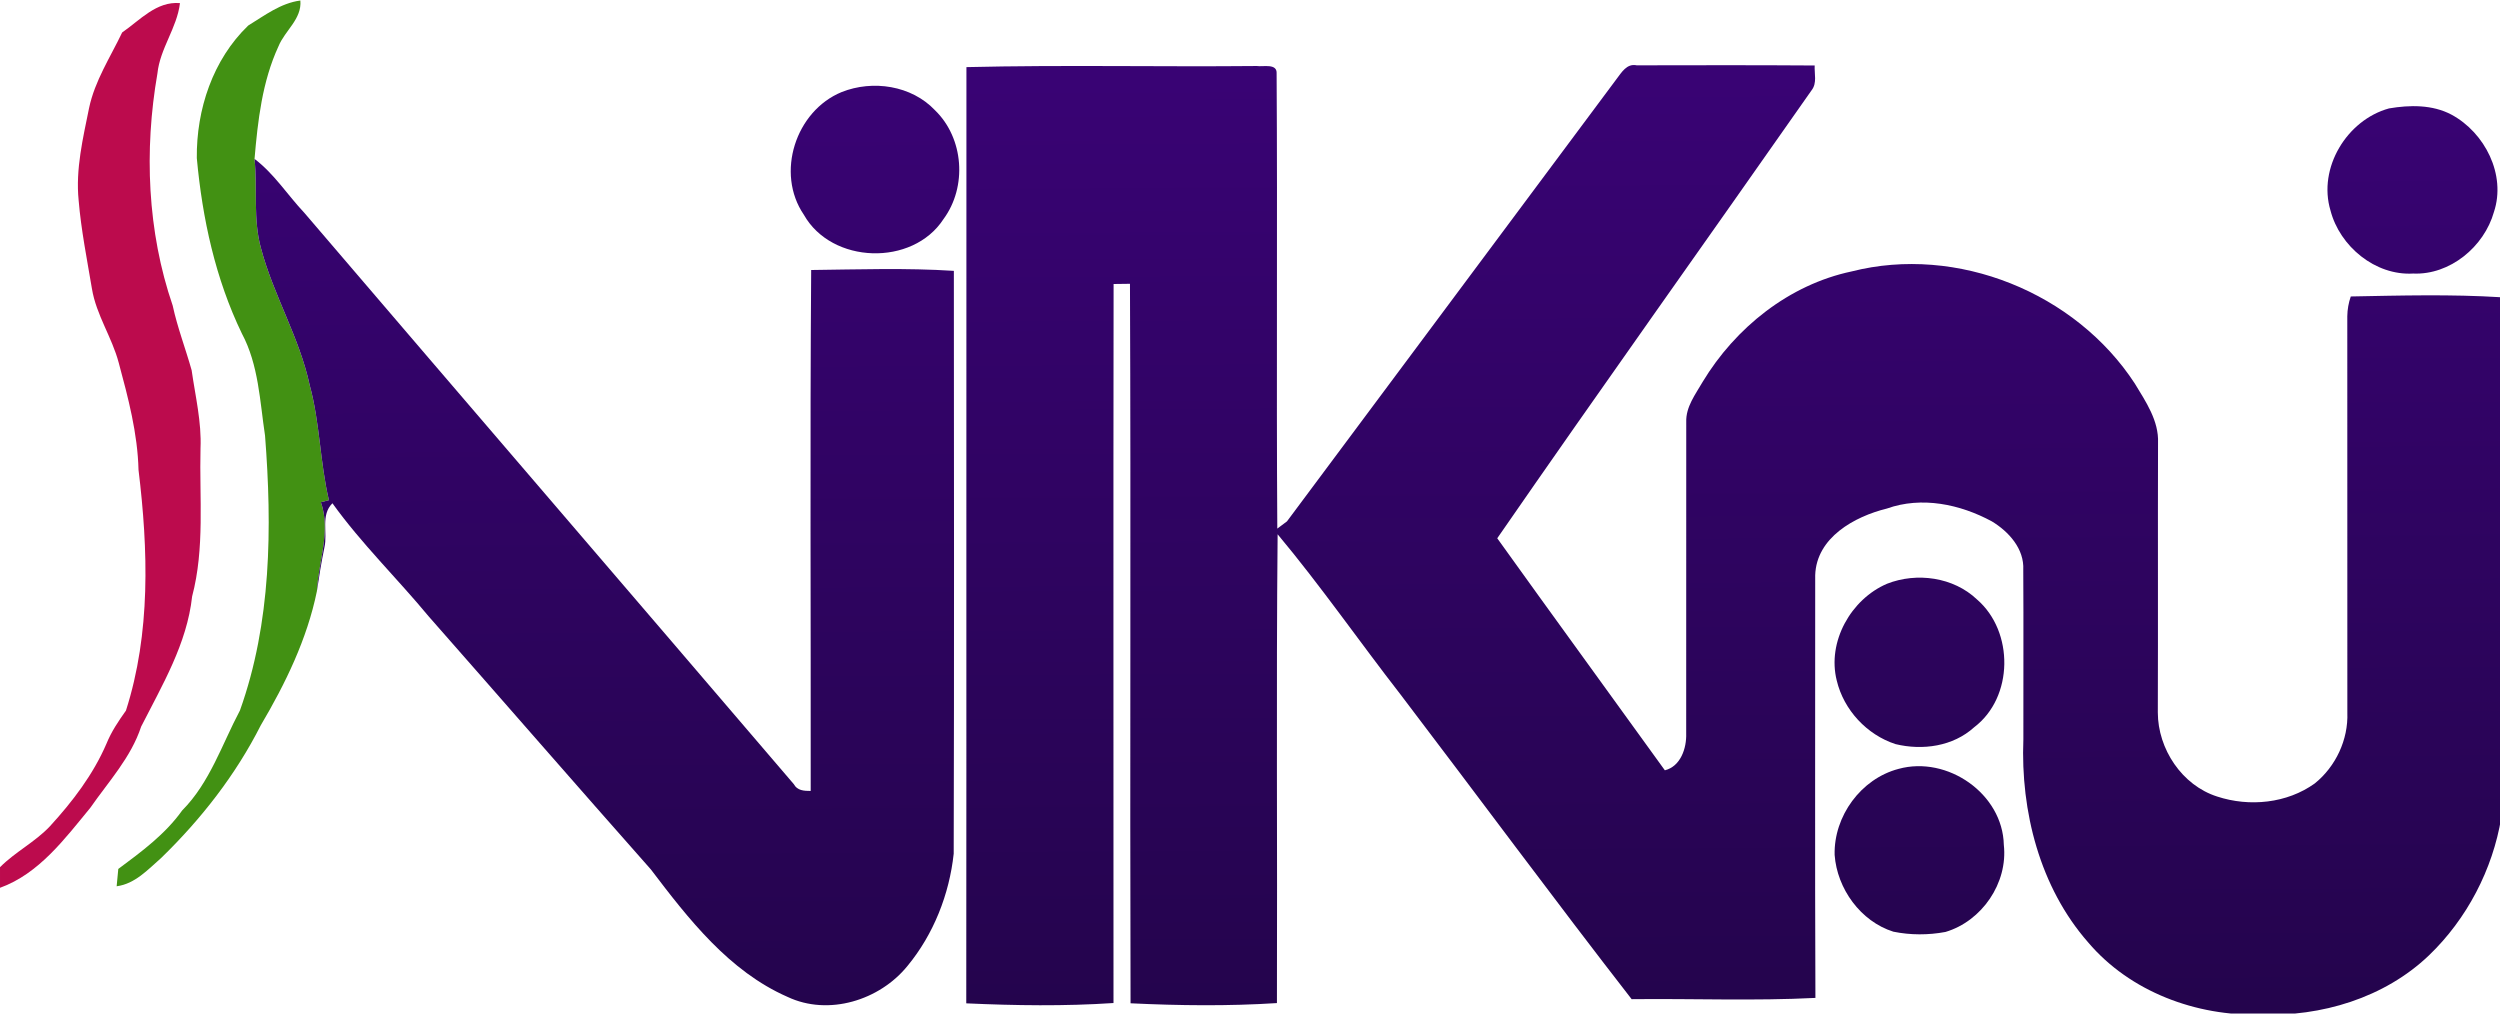
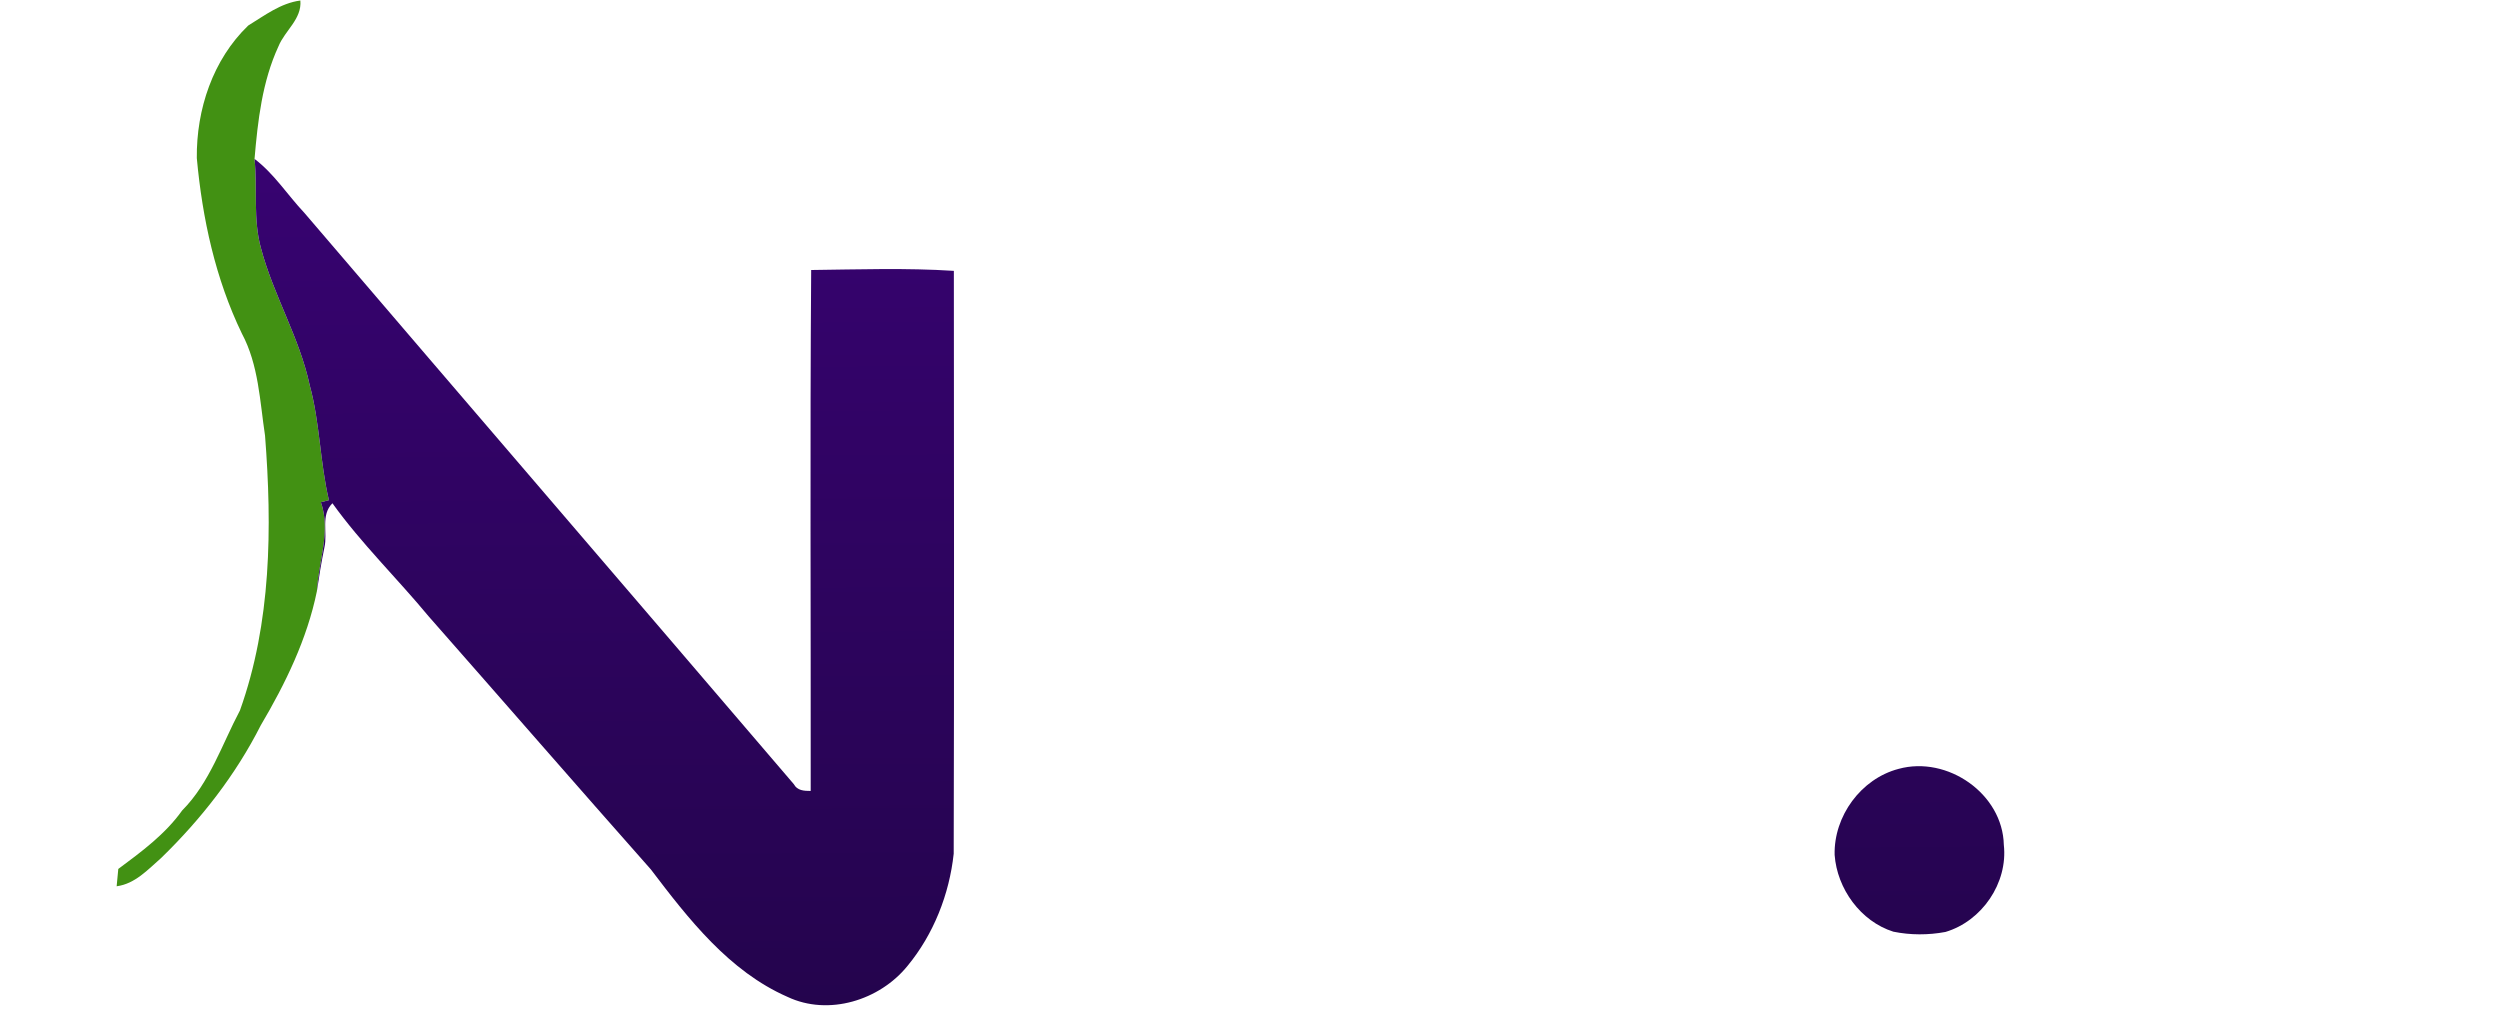
<svg xmlns="http://www.w3.org/2000/svg" xmlns:ns1="http://sodipodi.sourceforge.net/DTD/sodipodi-0.dtd" xmlns:ns2="http://www.inkscape.org/namespaces/inkscape" xmlns:xlink="http://www.w3.org/1999/xlink" width="167.117mm" height="67.753mm" viewBox="0 0 167.117 67.753" version="1.1" id="svg1" xml:space="preserve">
  <ns1:namedview id="namedview1" pagecolor="#505050" bordercolor="#eeeeee" borderopacity="1" ns2:showpageshadow="0" ns2:pageopacity="0" ns2:pagecheckerboard="0" ns2:deskcolor="#505050" ns2:document-units="mm" />
  <defs id="defs1">
    <linearGradient id="linearGradient1" ns2:collect="always">
      <stop style="stop-color:#3a0376;stop-opacity:1;" offset="0" id="stop2" />
      <stop style="stop-color:#24044d;stop-opacity:1;" offset="1" id="stop1" />
    </linearGradient>
    <linearGradient ns2:collect="always" xlink:href="#linearGradient1" id="linearGradient2" x1="262.005" y1="163.185" x2="263.011" y2="347.254" gradientUnits="userSpaceOnUse" />
    <linearGradient ns2:collect="always" xlink:href="#linearGradient1" id="linearGradient3" gradientUnits="userSpaceOnUse" x1="262.005" y1="163.185" x2="263.011" y2="347.254" />
    <linearGradient ns2:collect="always" xlink:href="#linearGradient1" id="linearGradient4" gradientUnits="userSpaceOnUse" x1="262.005" y1="163.185" x2="263.011" y2="347.254" />
    <linearGradient ns2:collect="always" xlink:href="#linearGradient1" id="linearGradient5" gradientUnits="userSpaceOnUse" x1="262.005" y1="163.185" x2="263.011" y2="347.254" />
    <linearGradient ns2:collect="always" xlink:href="#linearGradient1" id="linearGradient6" gradientUnits="userSpaceOnUse" x1="262.005" y1="163.185" x2="263.011" y2="347.254" />
    <linearGradient ns2:collect="always" xlink:href="#linearGradient1" id="linearGradient7" gradientUnits="userSpaceOnUse" x1="262.005" y1="163.185" x2="263.011" y2="347.254" />
    <linearGradient ns2:collect="always" xlink:href="#linearGradient1" id="linearGradient8" gradientUnits="userSpaceOnUse" x1="262.005" y1="163.185" x2="263.011" y2="347.254" />
  </defs>
  <g ns2:label="Layer 1" ns2:groupmode="layer" id="layer1" transform="translate(-21.474,-114.623)">
    <g id="g1" transform="matrix(0.353,0,0,0.353,21.474,59.174)">
      <g id="#429113ff" style="display:inline">
        <path fill="#429113" opacity="1" d="m 47,161.92 c 3.1,-1.9 6.16,-4.26 9.88,-4.74 0.31,3.5 -2.93,5.68 -4.15,8.68 -3.08,6.67 -3.91,14.08 -4.53,21.31 0.59,5.64 -0.31,11.42 1.23,16.94 2.35,8.89 7.29,16.88 9.22,25.91 1.95,7.13 1.94,14.6 3.64,21.78 -0.38,0.09 -1.14,0.29 -1.52,0.38 1.93,5.53 -0.48,11.25 -0.76,16.85 -1.85,9.06 -5.96,17.5 -10.63,25.4 -4.75,9.39 -11.31,17.79 -18.85,25.11 -2.5,2.19 -4.96,4.92 -8.44,5.37 0.1,-1.1 0.2,-2.19 0.31,-3.28 4.39,-3.26 8.89,-6.57 12.1,-11.08 5.24,-5.27 7.53,-12.51 10.94,-18.94 5.95,-16.62 6.1,-34.65 4.75,-52.04 -0.99,-6.53 -1.2,-13.37 -4.39,-19.34 -5.02,-10.39 -7.48,-21.78 -8.53,-33.21 -0.1,-9.2 3.03,-18.65 9.73,-25.1 z" id="path1" />
      </g>
      <g id="#bc0b4dff" style="display:inline">
-         <path fill="#bc0b4d" opacity="1" d="m 23.13,163.23 c 3.36,-2.31 6.49,-5.95 10.95,-5.56 -0.56,4.7 -3.78,8.58 -4.27,13.32 -2.53,14.57 -1.92,29.92 2.89,43.95 0.9,4.17 2.44,8.16 3.59,12.25 0.7,4.92 1.9,9.81 1.68,14.81 -0.23,9.36 0.83,18.87 -1.59,28.03 -0.97,8.94 -5.66,16.79 -9.65,24.64 -1.92,5.85 -6.18,10.42 -9.63,15.38 -4.83,5.86 -9.7,12.47 -17.1,15.15 v -3.9 c 2.89,-2.91 6.65,-4.77 9.46,-7.76 4.28,-4.67 8.18,-9.78 10.7,-15.63 0.92,-2.27 2.28,-4.29 3.69,-6.27 4.7,-14.68 4.22,-30.43 2.38,-45.58 -0.17,-6.91 -1.95,-13.63 -3.74,-20.26 -1.27,-4.84 -4.26,-9.07 -5.08,-14.04 -0.93,-5.57 -2.05,-11.12 -2.52,-16.75 -0.59,-5.91 0.82,-11.74 1.98,-17.49 1.09,-5.16 4.02,-9.6 6.26,-14.29 z" id="path2" />
-       </g>
+         </g>
      <g id="#320467ff" style="display:inline;fill:url(#linearGradient2);fill-opacity:1">
-         <path fill="#320467" opacity="1" d="m 306.1,172.07 c 0.97,-1.26 1.95,-3.02 3.84,-2.62 11.24,-0.02 22.47,-0.05 33.7,0.03 -0.08,1.55 0.48,3.31 -0.56,4.66 -19.81,28.31 -39.9,56.44 -59.55,84.87 10.52,14.69 21.18,29.28 31.74,43.94 3,-0.75 4.13,-4.19 4.04,-6.97 0.01,-19.66 -0.01,-39.32 0.01,-58.98 -0.1,-2.87 1.75,-5.25 3.11,-7.61 6.2,-10.26 16.35,-18.4 28.21,-20.91 19.97,-5.08 42.41,4.02 53.63,21.24 2.07,3.42 4.57,7.05 4.39,11.24 -0.05,17.01 0.02,34.03 -0.04,51.04 0.01,6.9 4.57,13.8 11.25,15.92 6.09,2 13.22,1.3 18.48,-2.49 3.96,-3.19 6.35,-8.28 6.16,-13.38 -0.02,-25.03 0.01,-50.06 -0.01,-75.08 0.02,-1.29 0.24,-2.53 0.66,-3.75 9.48,-0.18 19,-0.44 28.46,0.15 0.15,32.86 0.1,65.72 0.03,98.58 -1.61,9.77 -6.51,19.16 -13.67,26.03 -8.44,8.08 -20.44,11.66 -31.96,11.22 -12.1,0.34 -24.64,-4.3 -32.58,-13.65 -9.16,-10.43 -12.82,-24.82 -12.28,-38.48 -0.02,-10.69 0.05,-21.38 -0.02,-32.07 0.21,-3.99 -2.74,-7.25 -5.95,-9.19 -6.01,-3.25 -13.27,-4.78 -19.87,-2.43 -6.15,1.52 -13.35,5.49 -13.58,12.62 0.02,26.68 -0.07,53.37 0.04,80.05 -11.58,0.59 -23.2,0.11 -34.8,0.24 -14.78,-19.03 -29.1,-38.43 -43.7,-57.61 -7.85,-10.09 -15.15,-20.63 -23.34,-30.43 -0.28,29.59 -0.03,59.19 -0.13,88.78 -9.2,0.59 -18.51,0.48 -27.72,0.04 -0.14,-45.41 0.08,-90.83 -0.11,-136.25 -0.78,0.01 -2.33,0.03 -3.1,0.04 -0.07,45.38 0,90.77 -0.02,136.16 -9.25,0.62 -18.61,0.48 -27.88,0.06 0.05,-59.1 -0.01,-118.2 0.03,-177.29 18.32,-0.44 36.66,-0.03 54.98,-0.21 1.19,0.19 3.9,-0.57 3.76,1.44 0.18,28.72 -0.06,57.44 0.13,86.16 0.46,-0.34 1.37,-1.02 1.83,-1.37 20.82,-27.89 41.58,-55.84 62.39,-83.74 z" id="path3" style="fill:url(#linearGradient3);fill-opacity:1" />
-         <path fill="#320467" opacity="1" d="m 159.39,174.51 c 5.89,-2.34 13.22,-1.25 17.66,3.44 5.48,5.3 6.13,14.51 1.61,20.63 -5.85,8.99 -21.17,8.52 -26.44,-0.84 -5.38,-7.88 -1.56,-19.65 7.17,-23.23 z" id="path4" style="fill:url(#linearGradient4);fill-opacity:1" />
-         <path fill="#320467" opacity="1" d="m 452.4,177.61 c 3.92,-0.67 8.22,-0.74 11.83,1.18 6.33,3.41 10.38,11.39 8.04,18.43 -1.85,6.58 -8.33,11.97 -15.3,11.66 -7.16,0.42 -13.89,-5.14 -15.65,-11.94 -2.42,-8.04 3.1,-17.14 11.08,-19.33 z" id="path5" style="fill:url(#linearGradient5);fill-opacity:1" />
        <path fill="#320467" opacity="1" d="m 48.2,187.17 c 3.73,2.82 6.25,6.84 9.43,10.21 30.86,36.09 61.83,72.09 92.69,108.19 0.66,1.24 1.95,1.28 3.2,1.29 0.04,-32.89 -0.15,-65.77 0.09,-98.65 9,-0.11 18.03,-0.42 27.02,0.16 0.02,36.79 0.07,73.58 -0.03,110.37 -0.82,7.67 -3.81,15.27 -8.74,21.24 -5.27,6.52 -14.97,9.55 -22.74,5.87 C 138.06,341 130.38,331.1 123.26,321.73 109.18,305.82 95.24,289.78 81.2,273.83 75.22,266.6 68.42,260 62.95,252.38 c -2.27,2.25 -0.86,5.59 -1.52,8.39 -0.56,2.74 -1.02,5.49 -1.42,8.26 0.28,-5.6 2.69,-11.32 0.76,-16.85 0.38,-0.09 1.14,-0.29 1.52,-0.38 -1.7,-7.18 -1.69,-14.65 -3.64,-21.78 -1.93,-9.03 -6.87,-17.02 -9.22,-25.91 -1.54,-5.52 -0.64,-11.3 -1.23,-16.94 z" id="path6" style="fill:url(#linearGradient6);fill-opacity:1" />
-         <path fill="#320467" opacity="1" d="m 357.35,267.62 c 5.63,-2.21 12.58,-1.26 17.03,2.98 7.02,6.06 6.95,18.53 -0.54,24.2 -4,3.63 -9.77,4.43 -14.89,3.19 -5.44,-1.77 -9.8,-6.47 -11.13,-12.04 -1.85,-7.34 2.69,-15.41 9.53,-18.33 z" id="path7" style="fill:url(#linearGradient7);fill-opacity:1" />
        <path fill="#320467" opacity="1" d="m 359.53,302.68 c 9.23,-2.54 19.72,4.69 19.93,14.4 0.8,7.21 -4.15,14.43 -11.05,16.48 -3.24,0.61 -6.64,0.61 -9.87,-0.05 -6.2,-1.95 -10.66,-8.14 -11.12,-14.54 -0.18,-7.33 4.98,-14.42 12.11,-16.29 z" id="path8" style="fill:url(#linearGradient8);fill-opacity:1" />
      </g>
    </g>
  </g>
</svg>